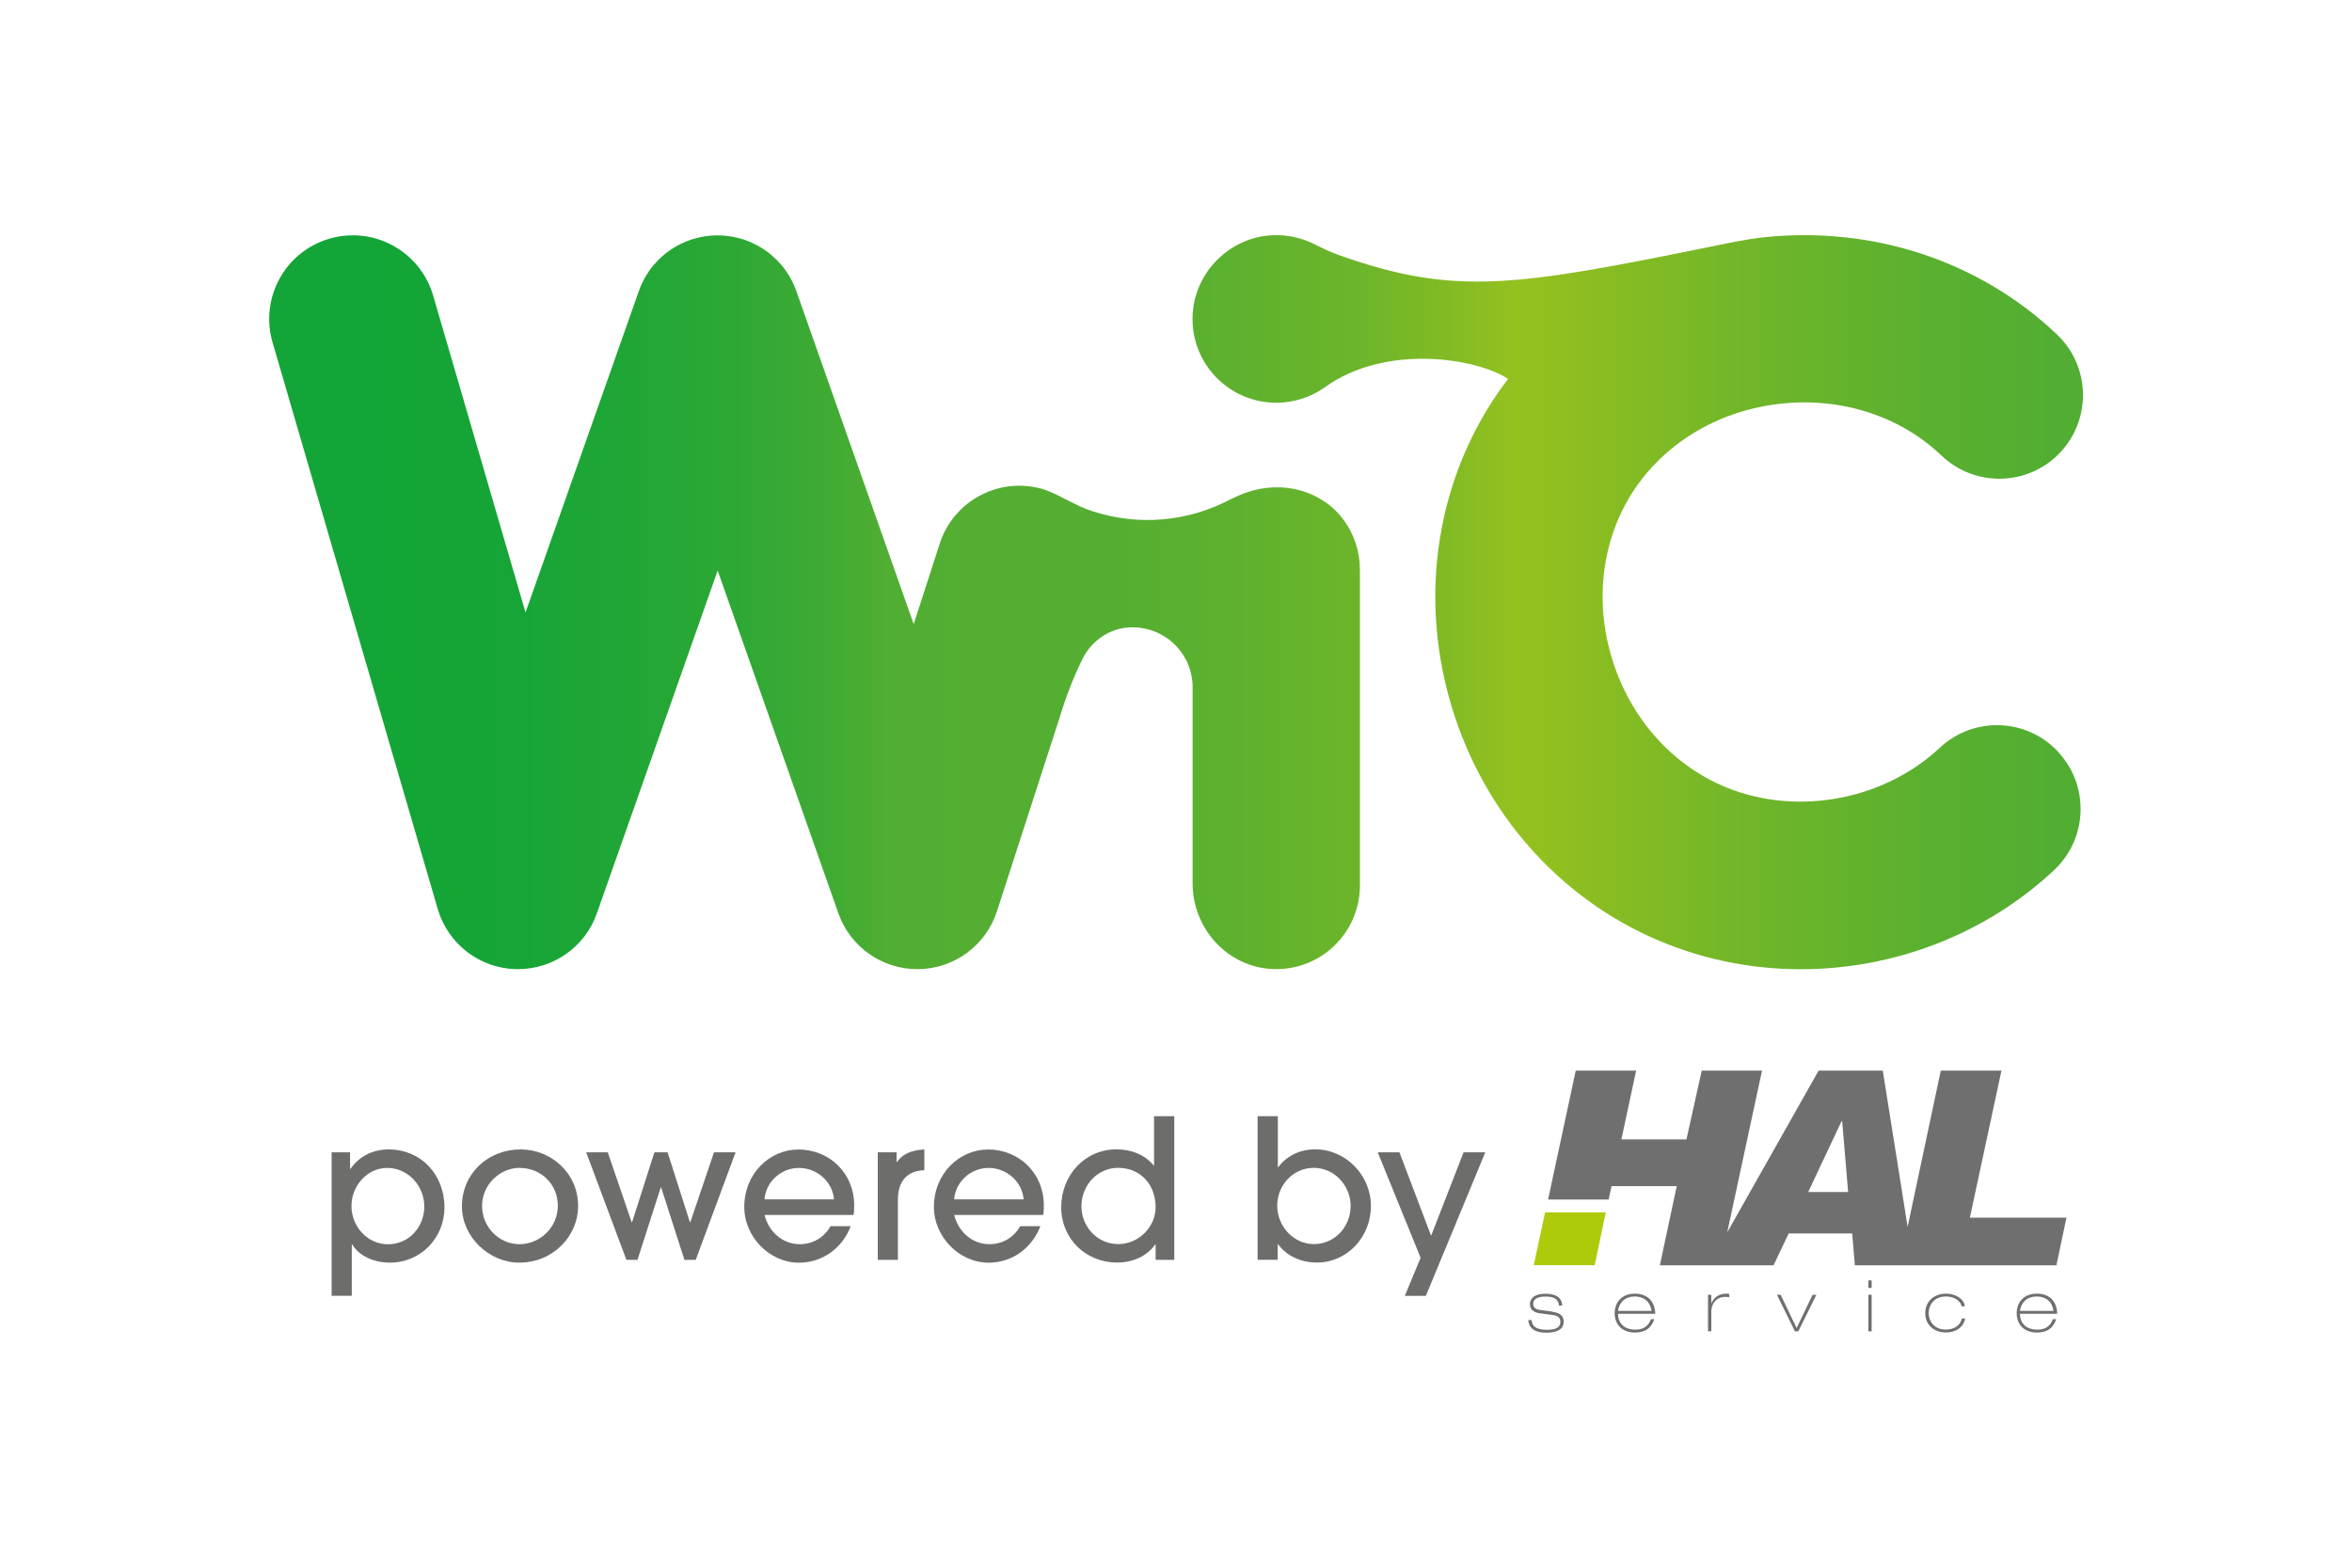
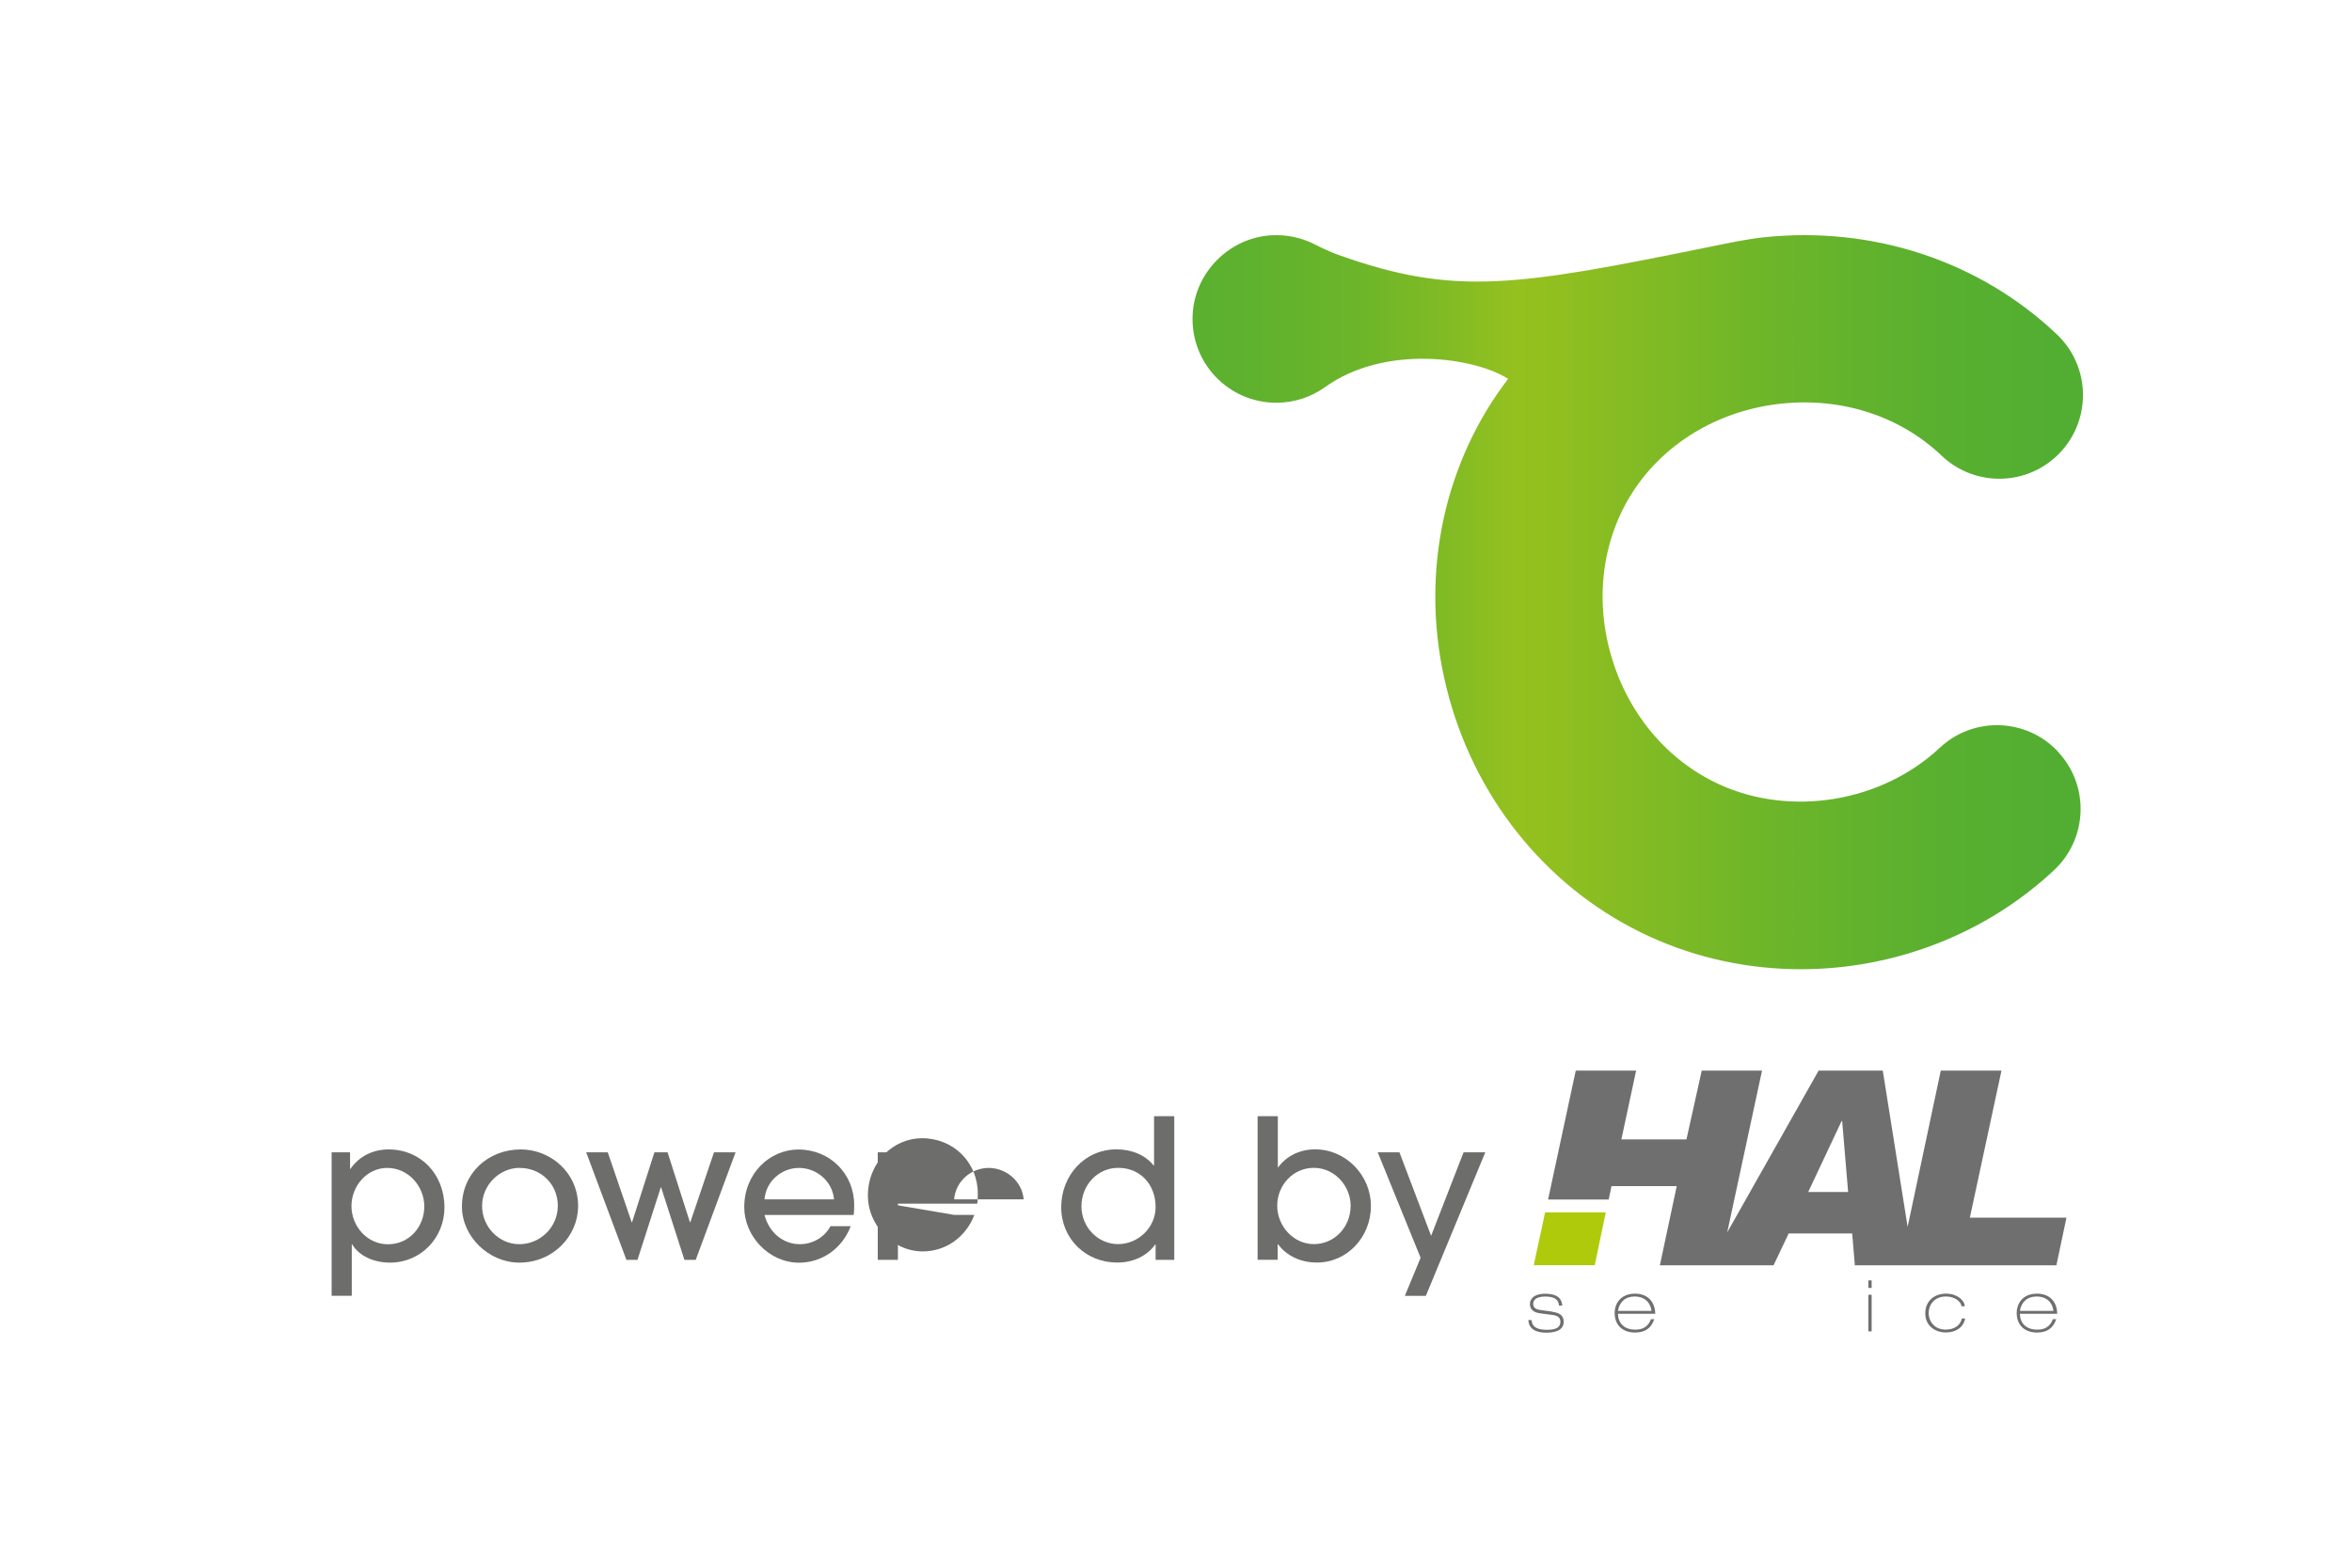
<svg xmlns="http://www.w3.org/2000/svg" xmlns:xlink="http://www.w3.org/1999/xlink" id="Livello_1" viewBox="0 0 300 200">
  <defs>
    <style>
      .cls-1 {
        fill: url(#Sfumatura_senza_nome_10-2);
      }

      .cls-2 {
        fill: #afca0b;
      }

      .cls-3 {
        fill: #6d6d6c;
      }

      .cls-4 {
        fill: #706f6f;
      }

      .cls-5 {
        fill: url(#Sfumatura_senza_nome_10);
      }
    </style>
    <linearGradient id="Sfumatura_senza_nome_10" data-name="Sfumatura senza nome 10" x1="34.32" y1="-1072.72" x2="261.6" y2="-1072.72" gradientTransform="translate(0 -995.89) scale(1 -1)" gradientUnits="userSpaceOnUse">
      <stop offset="0" stop-color="#13a538" />
      <stop offset=".12" stop-color="#15a537" />
      <stop offset=".19" stop-color="#1ea636" />
      <stop offset=".26" stop-color="#2da835" />
      <stop offset=".32" stop-color="#42ab33" />
      <stop offset=".35" stop-color="#52ae32" />
      <stop offset=".47" stop-color="#54ae31" />
      <stop offset=".54" stop-color="#5db12e" />
      <stop offset=".61" stop-color="#6cb52a" />
      <stop offset=".66" stop-color="#81bb24" />
      <stop offset=".7" stop-color="#95c11f" />
      <stop offset=".71" stop-color="#94c01f" />
      <stop offset=".83" stop-color="#70b629" />
      <stop offset=".93" stop-color="#5ab02f" />
      <stop offset="1" stop-color="#52ae32" />
    </linearGradient>
    <linearGradient id="Sfumatura_senza_nome_10-2" data-name="Sfumatura senza nome 10" x1="34.45" y1="-1072.72" x2="261.73" y2="-1072.72" xlink:href="#Sfumatura_senza_nome_10" />
  </defs>
  <g id="hal_service">
    <g>
-       <path class="cls-5" d="M173.46,72.64v40.33c0,6.03-5,10.88-11.07,10.66-5.78-.21-10.27-5.14-10.27-10.92v-25.44s0,0-.01,0c-.06-1.1-.35-2.14-.82-3.07-.42-.82-.99-1.56-1.67-2.18-1.37-1.24-3.18-1.99-5.16-1.99-.18,0-.35,0-.53.02-2.51.17-4.73,1.75-5.85,4-1.19,2.39-2.15,4.93-2.93,7.52-2.5,7.73-5.61,17.33-7.99,24.69-1.41,4.35-5.44,7.33-10.02,7.38h-.14c-4.52,0-8.56-2.85-10.06-7.12l-15.4-43.73-15.41,43.73c-1.5,4.28-5.54,7.12-10.06,7.12h-.3c-4.63-.13-8.65-3.24-9.94-7.68l-21.07-72.29c-1.64-5.65,1.6-11.58,7.26-13.22,5.65-1.65,11.58,1.6,13.23,7.26l11.78,40.43,14.33-40.66c.33-1.02.8-2,1.42-2.89.05-.08.11-.15.16-.22.1-.15.21-.29.33-.43.07-.09.14-.18.23-.26.31-.36.65-.71,1.02-1.02.09-.09.17-.16.26-.23.13-.12.28-.23.43-.33.07-.06.14-.11.22-.16.77-.54,1.63-.98,2.55-1.31.15-.05.29-.1.44-.14,1.96-.6,3.95-.6,5.81-.11.13.04.26.07.4.11.15.04.29.09.44.14.9.32,1.76.76,2.55,1.31.08.05.16.11.23.16.14.11.28.21.42.33.09.07.18.14.26.23.37.31.71.65,1.02,1.02.09.09.16.17.23.26.12.13.23.28.33.43.06.07.11.14.16.22.54.77.98,1.63,1.31,2.55l.11.33,14.85,42.15,3.32-10.26c1.81-5.61,7.82-8.69,13.44-6.87,2.07.75,3.98,2.11,6.14,2.76,5.76,1.86,12.09,1.34,17.53-1.56.69-.34,1.38-.64,2.09-.88,4.51-1.56,9.59-.26,12.38,3.6,1.26,1.75,2.01,3.9,2.01,6.23h0Z" />
      <path class="cls-1" d="M262.5,95.91c4.03,4.3,3.81,11.05-.49,15.09-8.85,8.28-20.55,12.65-32.32,12.65-6.58,0-13.18-1.37-19.31-4.18-12.46-5.71-21.77-16.81-25.54-30.43-3.73-13.49-1.49-27.64,6.15-38.82.44-.64.9-1.27,1.37-1.88-4.06-2.67-15.69-4.54-23.45,1.12-1.74,1.21-3.84,1.92-6.12,1.92-6.06,0-10.95-5.05-10.67-11.18.24-5.46,4.73-9.95,10.19-10.19,1.9-.08,3.71.33,5.29,1.12,1.02.51,2.05,1.01,3.12,1.39,14.86,5.31,22.69,3.99,47.76-1.11,2.18-.44,4.31-.9,6.53-1.14,13.94-1.46,27.55,3.07,37.37,12.41,4.27,4.07,4.42,10.82.36,15.09-4.07,4.27-10.82,4.42-15.09.36-5.27-5.03-12.71-7.45-20.41-6.64-7.72.81-14.51,4.74-18.64,10.76-4.08,5.98-5.25,13.66-3.19,21.07,2.09,7.55,7.14,13.65,13.87,16.74,9.16,4.2,20.73,2.28,28.14-4.66,4.3-4.03,11.05-3.81,15.08.49h0Z" />
    </g>
    <g>
      <path class="cls-3" d="M42.3,165.32v-18.31h2.35v2.11h.05c1.16-1.66,2.92-2.48,4.88-2.48,4.09,0,7.11,3.17,7.11,7.4,0,3.87-3,7.04-6.94,7.04-2.08,0-3.94-.84-4.83-2.33h-.05v6.56h-2.58ZM54.12,153.9c0-2.5-1.98-4.9-4.73-4.9-2.58,0-4.56,2.3-4.56,4.86s1.98,4.88,4.66,4.88,4.63-2.2,4.63-4.83h0Z" />
      <path class="cls-3" d="M66.23,161.08c-3.86,0-7.31-3.29-7.31-7.16,0-4.19,3.29-7.28,7.51-7.28,3.79,0,7.36,2.97,7.31,7.33-.05,3.67-3.12,7.11-7.51,7.11ZM66.3,148.99c-2.58,0-4.81,2.18-4.81,4.86s2.15,4.88,4.76,4.88,4.9-2.13,4.9-4.9-2.16-4.83-4.86-4.83h0Z" />
      <path class="cls-3" d="M87.3,160.73l-2.97-9.24h-.05l-2.97,9.24h-1.41l-5.13-13.72h2.75l3.05,8.92h.05l2.85-8.92h1.68l2.85,8.92h.05l3.02-8.92h2.75l-5.08,13.72h-1.44,0Z" />
      <path class="cls-3" d="M97.51,154.99c.59,2.28,2.4,3.74,4.51,3.74,1.61,0,3.12-.84,3.91-2.3h2.58c-1.07,2.83-3.64,4.66-6.59,4.66-3.87,0-6.99-3.42-6.99-7.08,0-4.33,3.27-7.36,6.91-7.36,4.04,0,7.11,3.12,7.11,7.06,0,.42,0,.82-.07,1.29h-11.37,0ZM106.38,153.01c-.2-2.33-2.25-4.01-4.46-4.01s-4.21,1.66-4.41,4.01h8.87,0Z" />
      <path class="cls-3" d="M111.96,160.73v-13.72h2.4v1.24h.05c.62-.92,1.68-1.51,3.49-1.61v2.65c-2.23.07-3.37,1.44-3.37,3.74v7.7h-2.58Z" />
-       <path class="cls-3" d="M121.7,154.99c.59,2.28,2.4,3.74,4.51,3.74,1.61,0,3.12-.84,3.91-2.3h2.58c-1.07,2.83-3.64,4.66-6.59,4.66-3.87,0-6.99-3.42-6.99-7.08,0-4.33,3.27-7.36,6.91-7.36,4.04,0,7.11,3.12,7.11,7.06,0,.42,0,.82-.07,1.29h-11.37ZM130.57,153.01c-.2-2.33-2.25-4.01-4.46-4.01s-4.21,1.66-4.41,4.01h8.87,0Z" />
+       <path class="cls-3" d="M121.7,154.99h2.58c-1.07,2.83-3.64,4.66-6.59,4.66-3.87,0-6.99-3.42-6.99-7.08,0-4.33,3.27-7.36,6.91-7.36,4.04,0,7.11,3.12,7.11,7.06,0,.42,0,.82-.07,1.29h-11.37ZM130.57,153.01c-.2-2.33-2.25-4.01-4.46-4.01s-4.21,1.66-4.41,4.01h8.87,0Z" />
      <path class="cls-3" d="M147.4,160.73v-1.96h-.05c-1.07,1.49-2.85,2.3-4.86,2.3-3.99,0-7.13-3.02-7.13-7.06s2.97-7.38,7.06-7.38c1.86,0,3.62.67,4.73,2.06h.05v-6.29h2.58v18.33h-2.38,0ZM142.62,148.99c-2.63,0-4.68,2.21-4.68,4.9s2.11,4.83,4.68,4.83,4.78-2.13,4.78-4.73c0-2.8-1.88-5-4.78-5h0Z" />
      <path class="cls-3" d="M160.41,160.73v-18.33h2.58v6.51h.05c1.12-1.51,2.85-2.28,4.71-2.28,3.89,0,7.11,3.27,7.11,7.23s-3.02,7.21-6.89,7.21c-1.98,0-3.82-.79-4.95-2.33h-.05v1.98h-2.55ZM172.28,153.87c0-2.6-2.06-4.88-4.71-4.88s-4.66,2.23-4.66,4.83,2.06,4.9,4.68,4.9,4.68-2.18,4.68-4.85h0Z" />
      <path class="cls-3" d="M179.19,165.32l2.01-4.86-5.47-13.45h2.77l4.04,10.65,4.14-10.65h2.77l-7.58,18.31h-2.68Z" />
    </g>
    <g>
      <polygon class="cls-2" points="203.41 161.41 195.63 161.41 197.08 154.67 204.82 154.67 203.41 161.41" />
      <g>
        <path class="cls-4" d="M197.99,167.33l-1.49-.2c-.56-.07-.94-.28-.94-.79,0-.48.38-.93,1.52-.93,1.21,0,1.7.37,1.77,1.15h.42c-.05-.73-.45-1.51-2.17-1.51-1.59,0-1.96.79-1.96,1.32,0,.84.73,1.11,1.31,1.18l1.64.22c.55.07.94.3.94.85,0,.67-.47,1.03-1.7,1.03-1.81,0-1.92-.77-1.97-1.24h-.42c.07,1.17,1,1.61,2.28,1.61.79,0,2.23-.13,2.23-1.4,0-.84-.59-1.15-1.47-1.27h0Z" />
        <path class="cls-4" d="M208.56,165.04c-2,0-2.61,1.46-2.61,2.44,0,1.56,1,2.52,2.6,2.52,1.25,0,2.06-.52,2.45-1.7h-.42c-.17.41-.53,1.33-1.99,1.33s-2.19-.85-2.22-2.02h4.76c-.03-1.5-.94-2.57-2.57-2.57h0ZM208.51,165.4c1.06,0,1.97.56,2.14,1.84h-4.28c.18-1.12.93-1.84,2.14-1.84h0Z" />
-         <path class="cls-4" d="M218.3,166.29h-.02v-1.11h-.42v4.66h.42v-2.52c0-.95.6-1.87,1.81-1.87.26,0,.38.02.48.06v-.42c-.14-.04-.21-.05-.35-.05-.91,0-1.61.42-1.93,1.25h0Z" />
-         <polygon class="cls-4" points="229.16 169.43 227.12 165.18 226.65 165.18 228.95 169.85 229.37 169.85 231.68 165.18 231.2 165.18 229.16 169.43" />
        <rect class="cls-4" x="238.31" y="165.18" width=".42" height="4.67" />
        <rect class="cls-4" x="238.31" y="163.35" width=".42" height=".96" />
        <path class="cls-4" d="M248.22,169.63c-1.69,0-2.22-1.31-2.22-2.07,0-1.11.73-2.16,2.22-2.16,1.12,0,1.93.67,1.97,1.25h.42c-.05-.79-.98-1.61-2.4-1.61s-2.64.88-2.64,2.52c0,1.45,1.1,2.43,2.64,2.43,1.16,0,2.21-.56,2.45-1.78h-.42c-.22.97-1.09,1.41-2.04,1.41h0Z" />
        <path class="cls-4" d="M259.83,165.04c-1.99,0-2.6,1.46-2.6,2.44,0,1.56,1,2.52,2.59,2.52,1.25,0,2.06-.52,2.45-1.7h-.42c-.17.41-.53,1.33-1.99,1.33s-2.2-.85-2.22-2.02h4.76c-.02-1.5-.93-2.57-2.57-2.57h0ZM259.78,165.4c1.07,0,1.97.56,2.14,1.84h-4.28c.18-1.12.93-1.84,2.14-1.84h0Z" />
        <path class="cls-4" d="M262.3,161.41l1.28-6.07h-12.32l4.03-18.76h-7.74l-4.23,19.94-3.17-19.94h-8.18l-11.66,20.64,4.44-20.64h-7.69l-1.95,8.78h-8.3l1.88-8.78h-7.7l-3.53,16.45h7.73l.36-1.71h8.32l-2.15,10.1h14.5l1.93-4.06h8.1l.34,4.06h25.73,0ZM230.64,152.07l4.26-9.05h.07l.76,9.05h-5.09,0Z" />
      </g>
    </g>
  </g>
</svg>